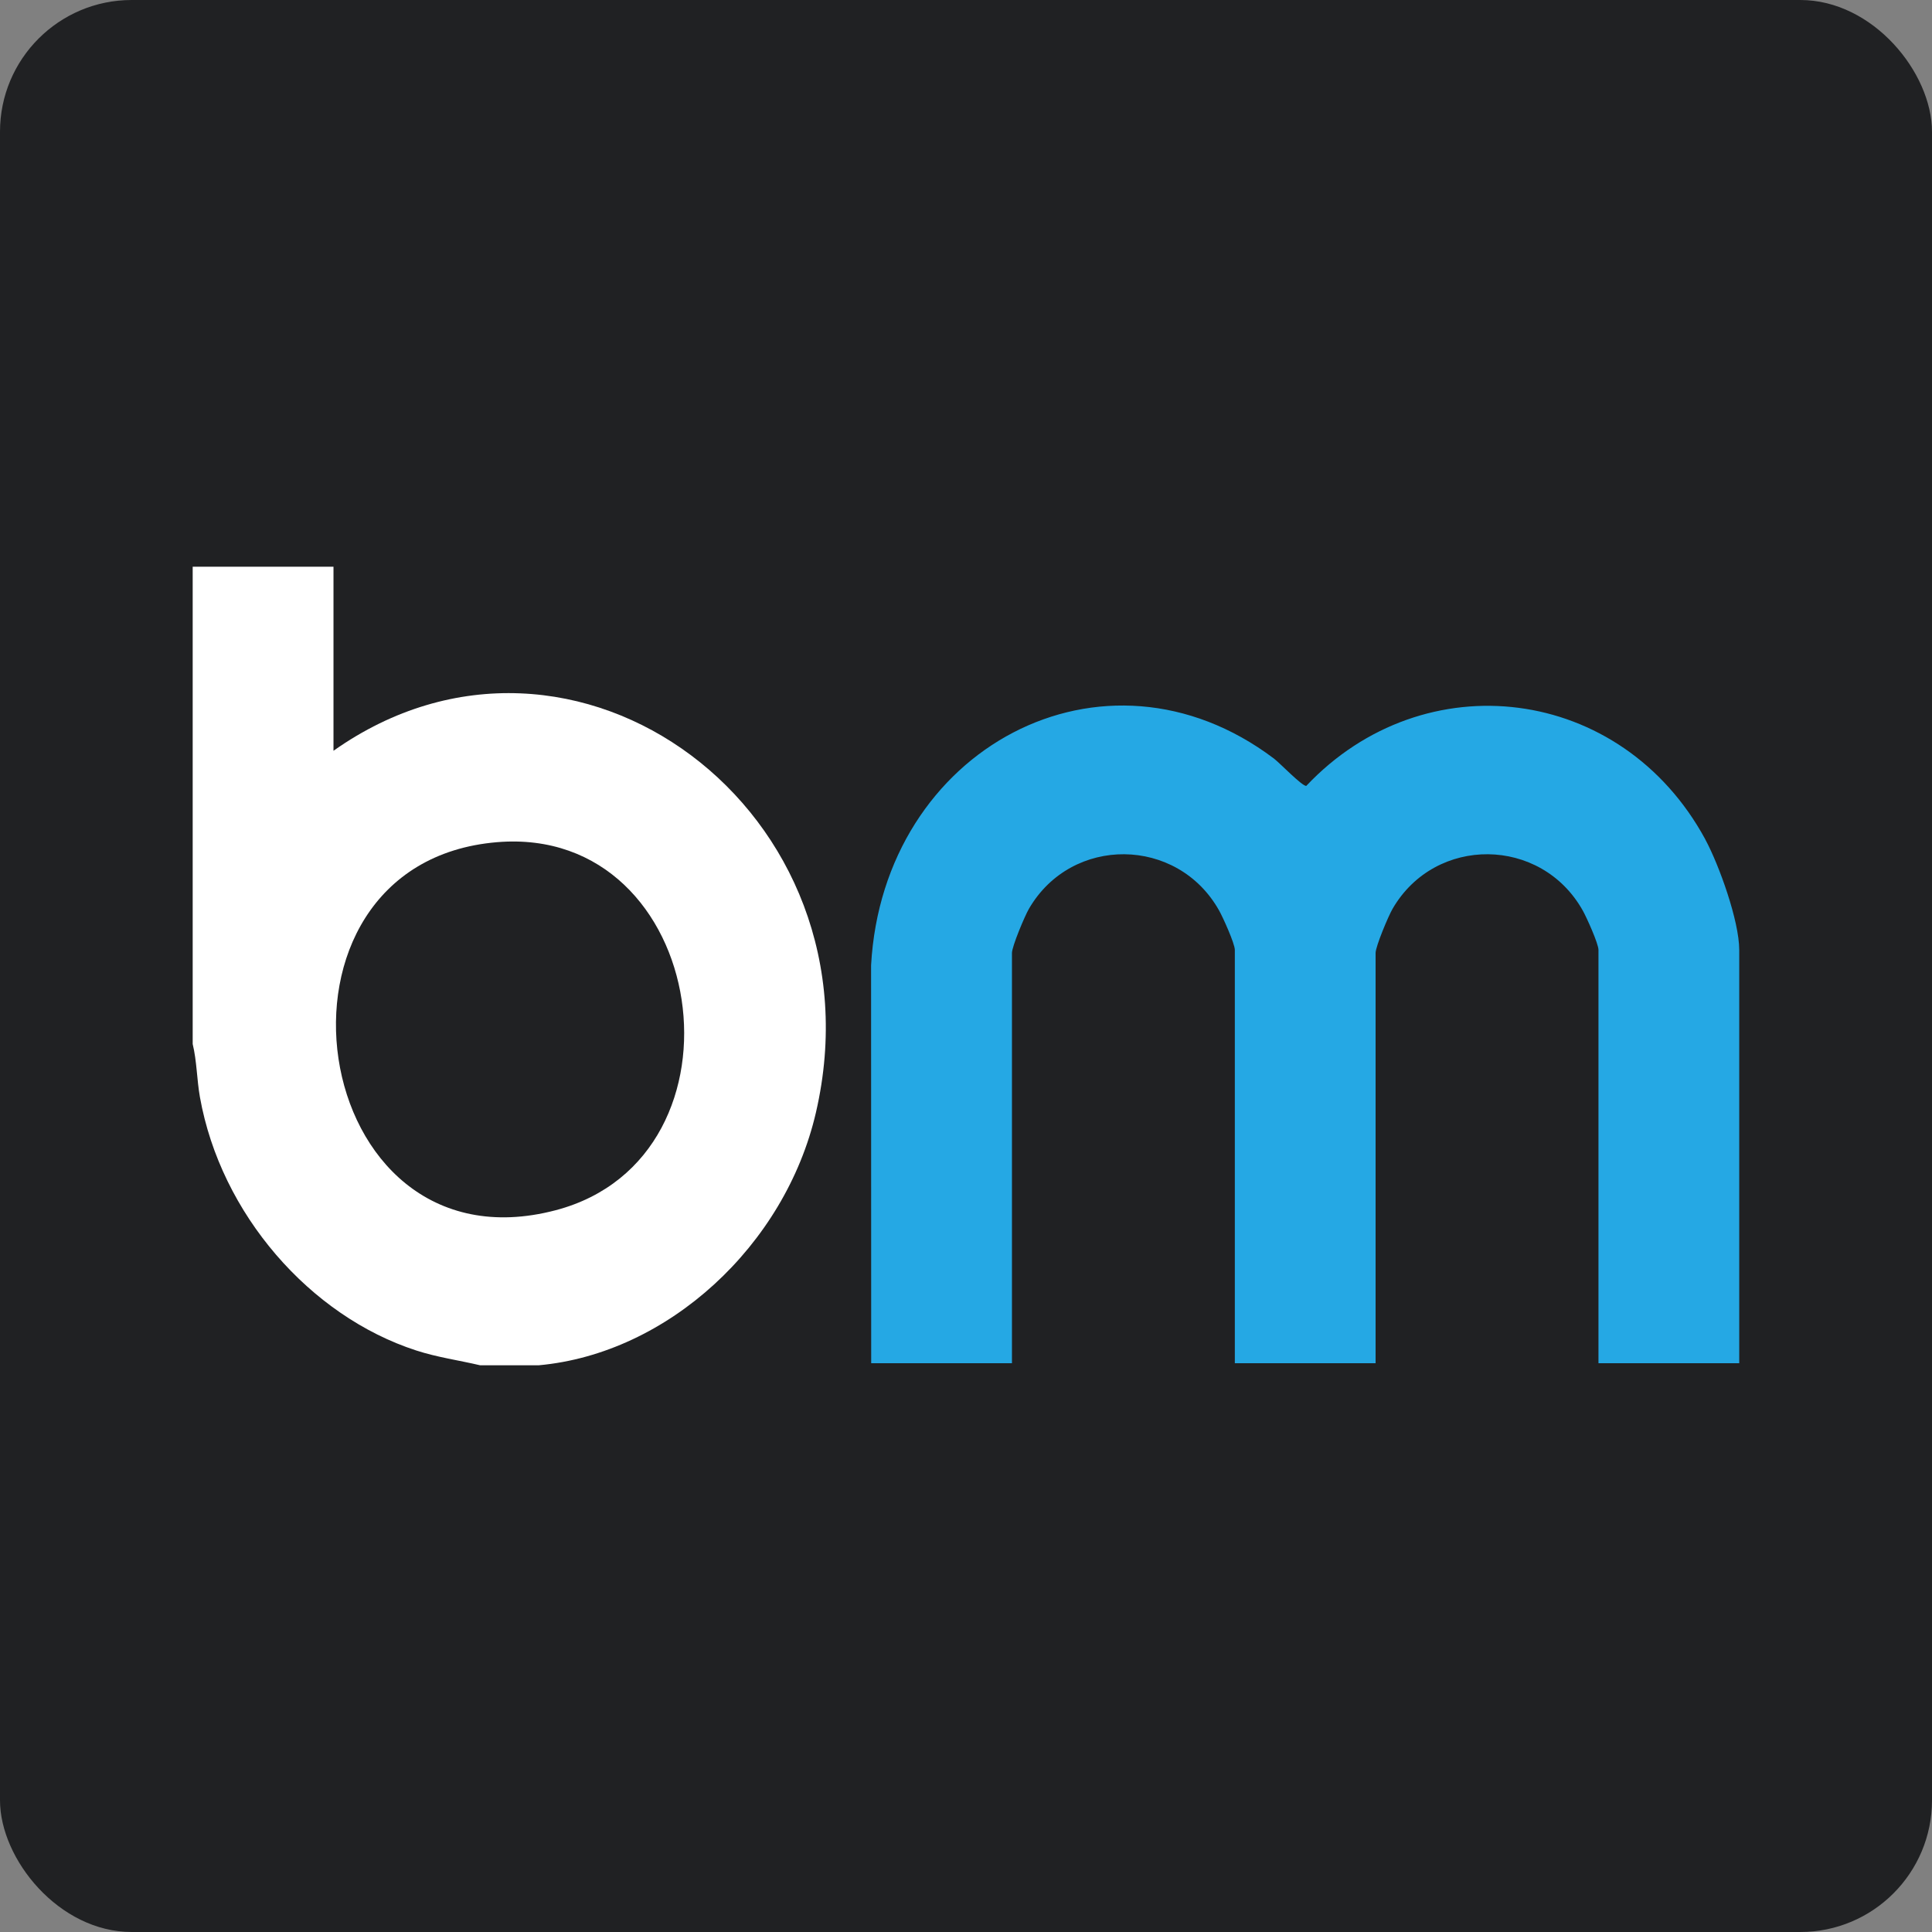
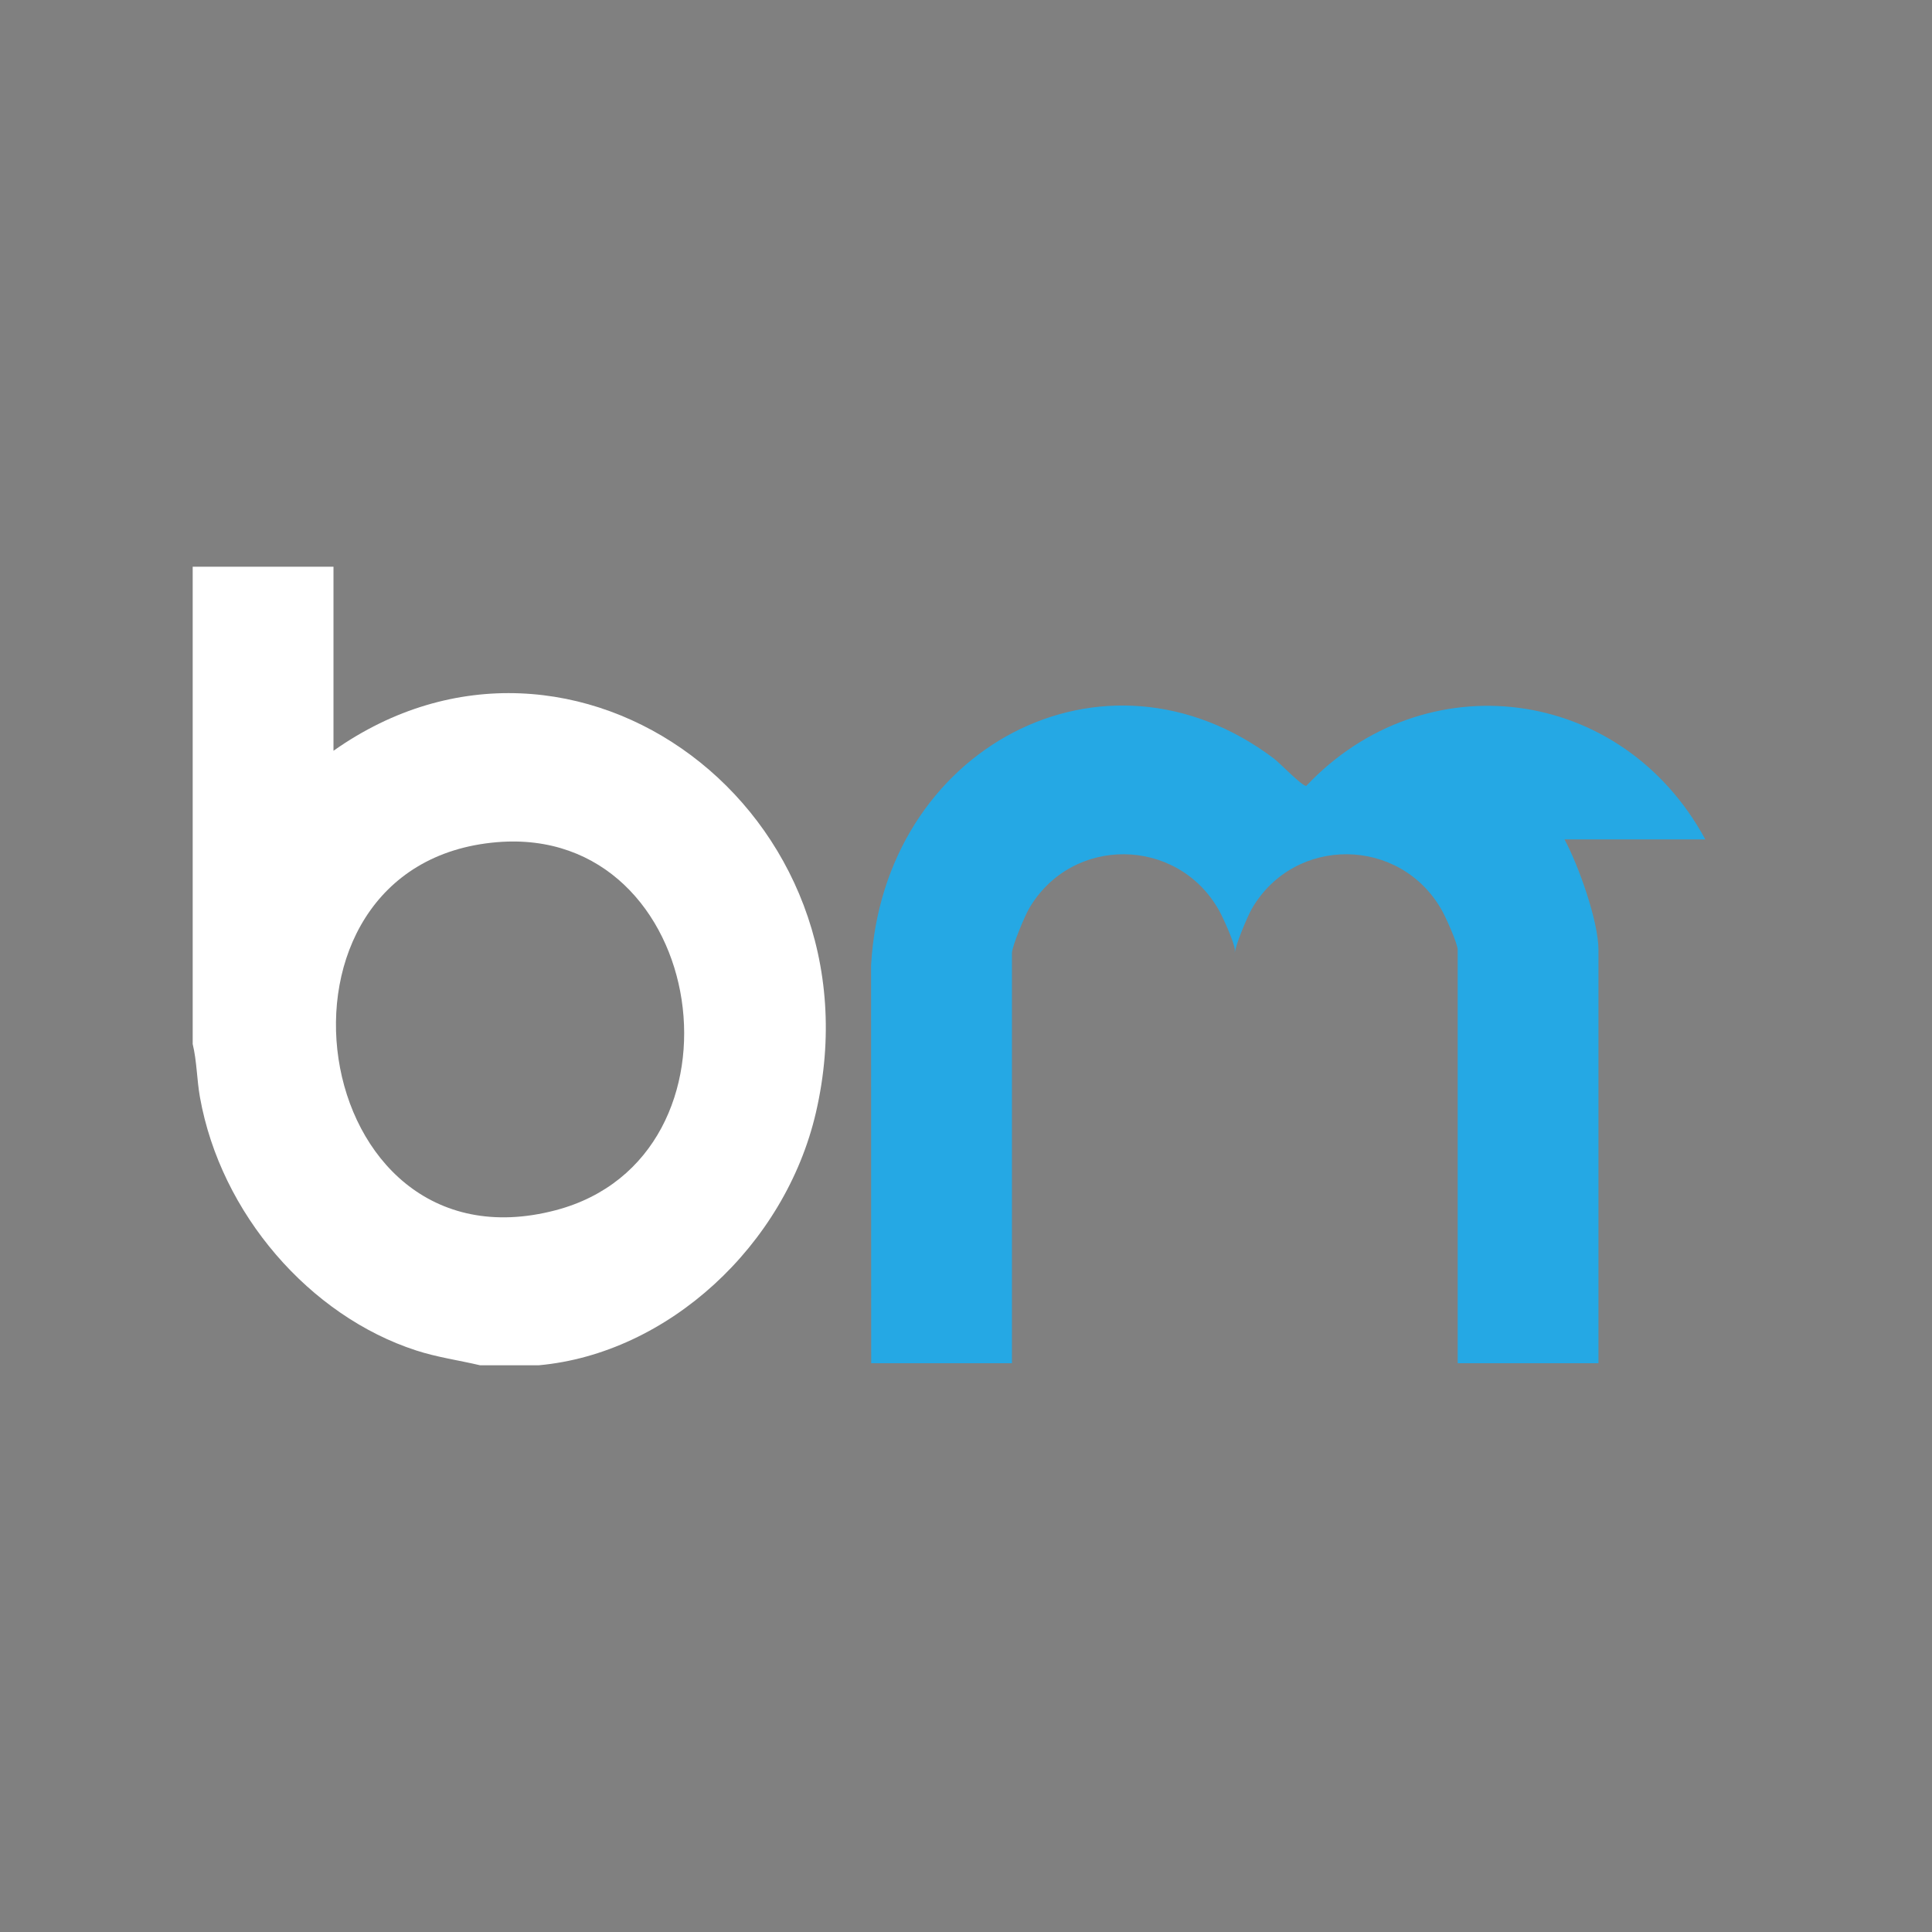
<svg xmlns="http://www.w3.org/2000/svg" id="Layer_1" version="1.1" viewBox="0 0 528 528">
  <rect x="0" y="0" width="528" height="528" fill="#808080" stroke="none" />
  <defs>
    <style>
      .st0 {
        fill: #25a8e4;
      }

      .st1 {
        fill: #202123;
      }

      .st2 {
        fill: #fff;
      }
    </style>
  </defs>
  <g id="katman_2">
    <g id="katman_1-2">
-       <rect class="st1" width="528" height="528" rx="36" ry="36" />
-     </g>
+       </g>
  </g>
  <g>
    <path class="st2" d="M52.67,154.88h38.47v50.3c65.75-46.45,150.87,16.77,131.84,98.89-8.42,36.32-40.47,65.85-75.74,69.05h-16.03c-5.82-1.37-11.71-2.18-17.44-4.04-29.05-9.4-53.44-37.32-59.13-69.24-.86-4.85-.83-9.79-1.98-14.52v-130.43h.01ZM135.86,230.16c-68.45,5.68-52.5,118.62,16.02,100.58,55.09-14.51,41.99-105.39-16.02-100.58h0Z" />
-     <path class="st0" d="M466.05,229.4c-22.9-42.23-76.81-48.78-109.05-14.63-1.06.2-7.29-6.3-8.84-7.46-46.45-35.05-106.84-2.77-110.1,56.51l.03,108.73h38.47v-112.1c0-1.8,3.51-10.15,4.65-12.1,11.66-20.09,40.6-19.78,51.96.48,1.07,1.9,4.3,9.06,4.3,10.77v112.95h38.47v-112.1c0-1.8,3.51-10.15,4.65-12.1,11.66-20.09,40.6-19.78,51.96.48,1.07,1.9,4.3,9.06,4.3,10.77v112.95h38.47v-112.95c0-7.87-5.5-23.22-9.28-30.2h.01Z" />
+     <path class="st0" d="M466.05,229.4c-22.9-42.23-76.81-48.78-109.05-14.63-1.06.2-7.29-6.3-8.84-7.46-46.45-35.05-106.84-2.77-110.1,56.51l.03,108.73h38.47v-112.1c0-1.8,3.51-10.15,4.65-12.1,11.66-20.09,40.6-19.78,51.96.48,1.07,1.9,4.3,9.06,4.3,10.77v112.95v-112.1c0-1.8,3.51-10.15,4.65-12.1,11.66-20.09,40.6-19.78,51.96.48,1.07,1.9,4.3,9.06,4.3,10.77v112.95h38.47v-112.95c0-7.87-5.5-23.22-9.28-30.2h.01Z" />
  </g>
</svg>